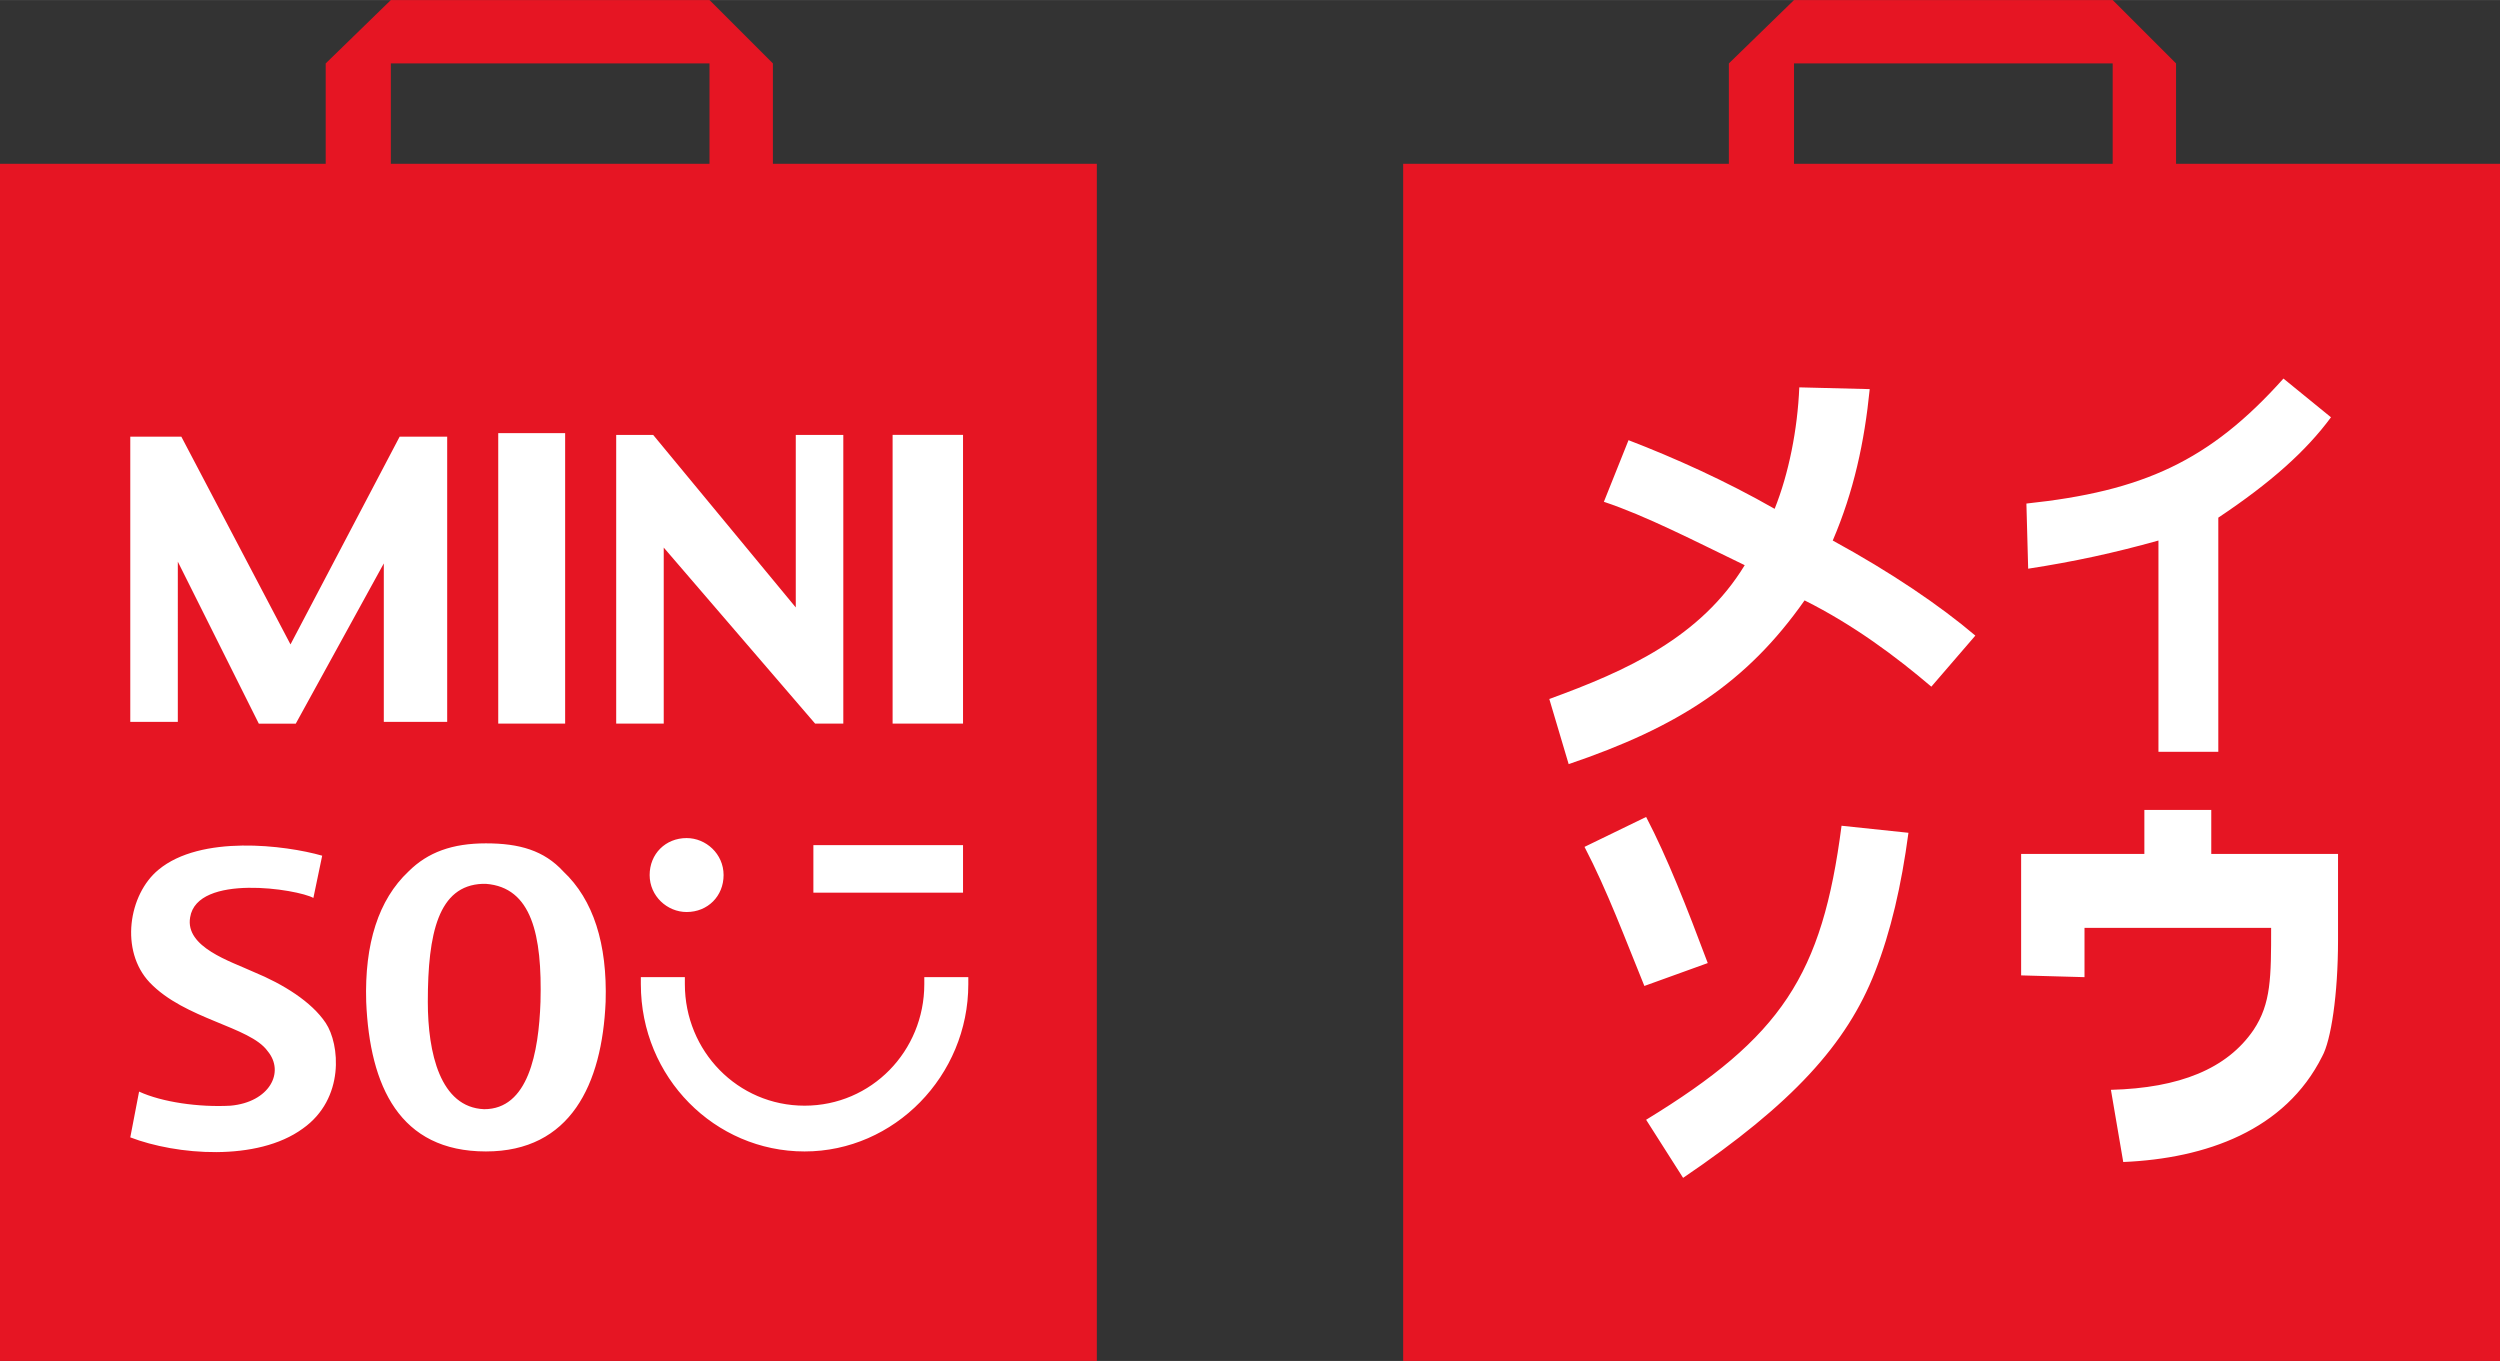
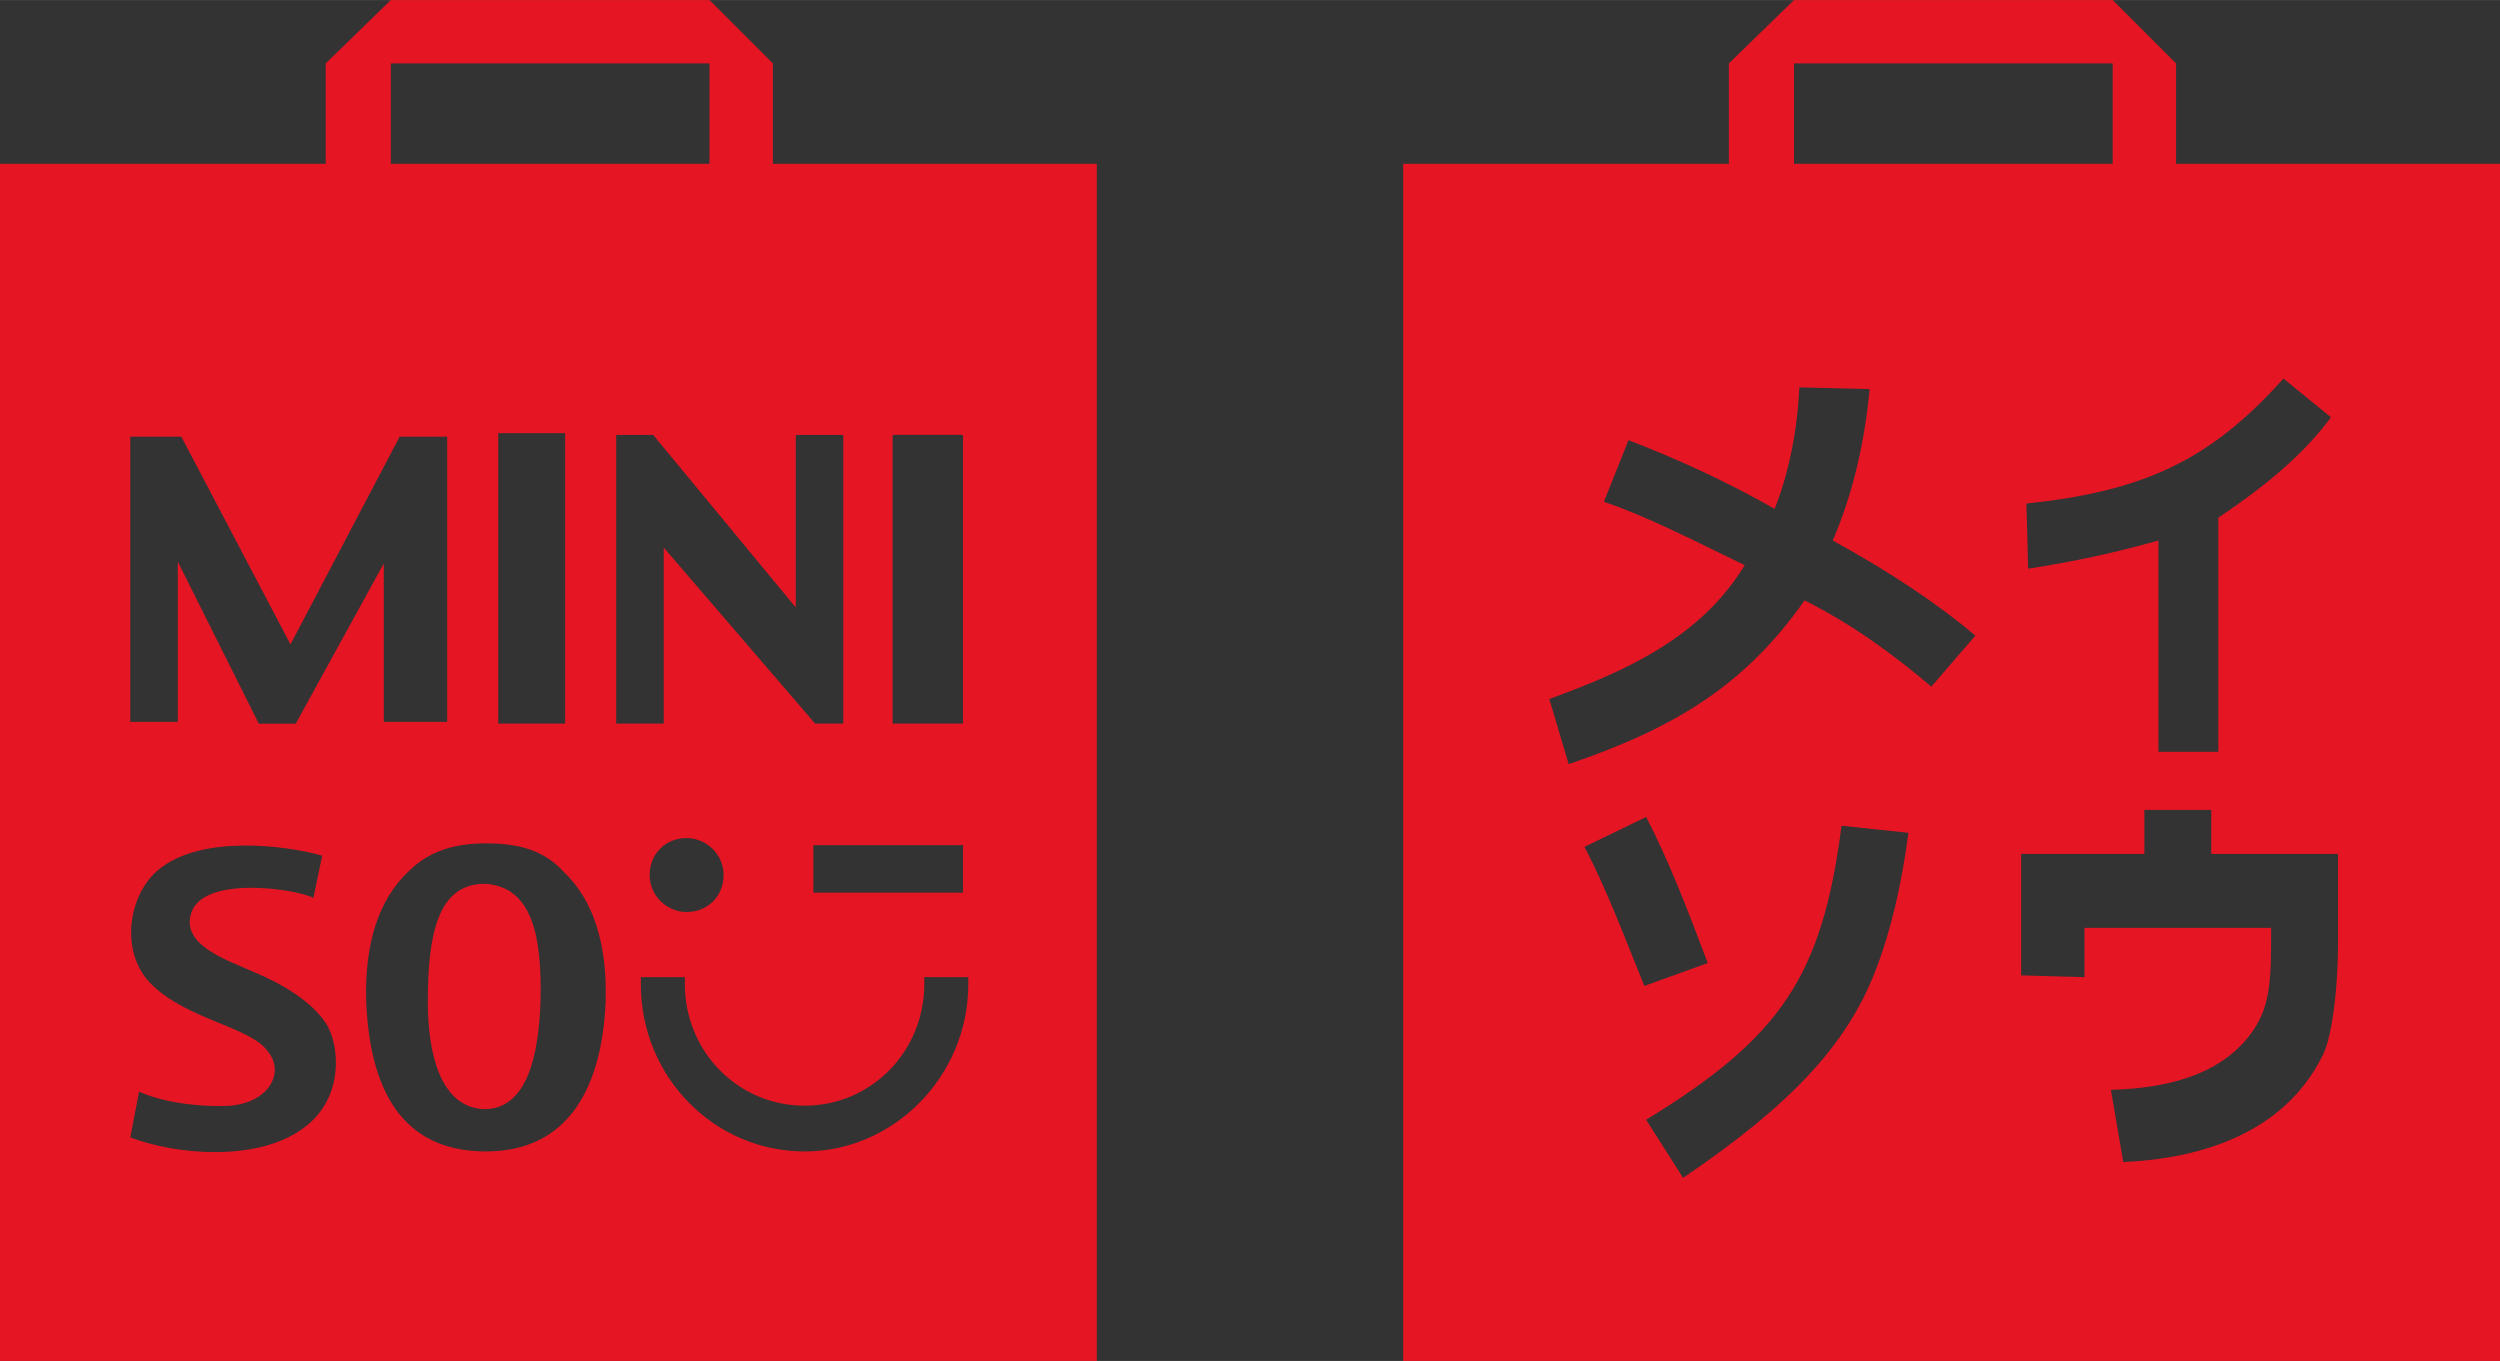
<svg xmlns="http://www.w3.org/2000/svg" viewBox="0 0 142 77.3" width="2500" height="1361">
  <rect x="0" y="0" width="142" height="77.3" fill="#333333" stroke="none" />
-   <path d="M2.4 11.9h56.9v62.6H2.4zM82 11.9h56.9v62.6H82z" fill="#fff" />
  <g fill="#e61523">
    <path d="M27.6 50.2h-.2c-2.5.1-3.1 2.8-3.1 6.7 0 2.9.7 6 3.2 6.1 2.5 0 3.1-3.2 3.2-6.1.1-3.8-.5-6.5-3.1-6.7z" />
    <path d="M43.9 9.3V3.6L40.3 0H22.2l-3.7 3.6v5.7H0v68h62.3v-68zm6.8 15.4h4v16.4h-4zm4 23.3v2.7h-8.5V48zM22.2 3.6h18.1v5.7H22.2zm9.9 21v16.5h-3.8V24.6zm-24.7.2h2.9l6.2 11.8 6.2-11.8h2.7V41h-3.6v-9l-5 9.1h-2.1l-4.6-9.2V41H7.4zm9.8 39.3c-2.6 1.9-7.2 1.5-9.8.5l.5-2.6c1.3.6 3.4.9 5.2.8 2.2-.2 3.1-1.9 2.1-3.1-1-1.4-4.7-1.8-6.7-3.9-1.7-1.8-1.2-5 .5-6.4 2.4-2 7.2-1.4 9.3-.8l-.5 2.4c-.9-.5-6.6-1.4-7 1.1-.3 1.7 2.3 2.5 3.6 3.1 1.7.7 3.3 1.7 4.1 2.9s1.1 4.3-1.3 6zm10.4 1.3c-4.9 0-6.6-3.7-6.8-8.5-.1-3.3.7-5.8 2.4-7.4 1.1-1.1 2.5-1.6 4.4-1.6 1.9 0 3.3.4 4.4 1.6 1.7 1.6 2.5 4.1 2.4 7.4-.2 4.7-2 8.5-6.8 8.5zM35 24.7h2.1l8.1 9.8v-9.8h2.7v16.4h-1.6l-8.6-10v10H35zm6.1 25c0 1.2-.9 2.1-2.1 2.1-1.1 0-2.1-.9-2.1-2.1s.9-2.1 2.1-2.1c1.1 0 2.1.9 2.1 2.1zm4.6 15.7c-5.1 0-9.3-4.2-9.3-9.5v-.4h2.5v.4c0 3.8 3 6.9 6.8 6.9s6.8-3.1 6.8-6.9v-.4H55v.4c0 5.2-4.2 9.5-9.3 9.5zM123.6 9.3V3.6L120 0h-18.1l-3.7 3.6v5.7H79.7v68H142v-68zm6.1 12.2l2.7 2.2c-1.4 1.9-3.4 3.7-6.4 5.7v13.3h-3.4v-12c-2.5.7-4.8 1.2-7.4 1.6l-.1-3.7c6.6-.7 10.4-2.4 14.6-7.1zM101.9 3.6H120v5.7h-18.1zM90 48.1l3.5-1.7c1.2 2.3 2.3 5.1 3.5 8.3L93.4 56c-1.1-2.7-2.1-5.4-3.4-7.9zm16.5 7.1c-1.6 4.1-4.7 7.5-10.9 11.7l-2.1-3.3c7.7-4.7 10-8.2 11.1-16.7l3.8.4c-.4 3-1 5.6-1.9 7.9zm3.2-16.2c-2-1.7-4.4-3.5-7.2-4.9-3.3 4.7-7.2 7.2-13.4 9.3L88 39.7c4.4-1.6 8.6-3.5 11.1-7.6-2.9-1.4-5.6-2.8-8-3.6l1.4-3.5c2.6 1 5.5 2.3 8.3 3.9.8-2 1.3-4.5 1.4-6.9l4 .1c-.3 3-.9 5.8-2.1 8.6 3.3 1.8 6.1 3.7 8.1 5.4zm23.1 14.4c0 3.1-.4 5.7-.9 6.6-2.1 4.2-6.6 5.8-11.3 6l-.7-4.1c3.9-.1 6.6-1.2 8.1-3.4 1-1.5 1-3 1-5.8h-10.6v2.8l-3.6-.1v-6.9h7V46h3.8v2.5h7.2z" />
  </g>
</svg>